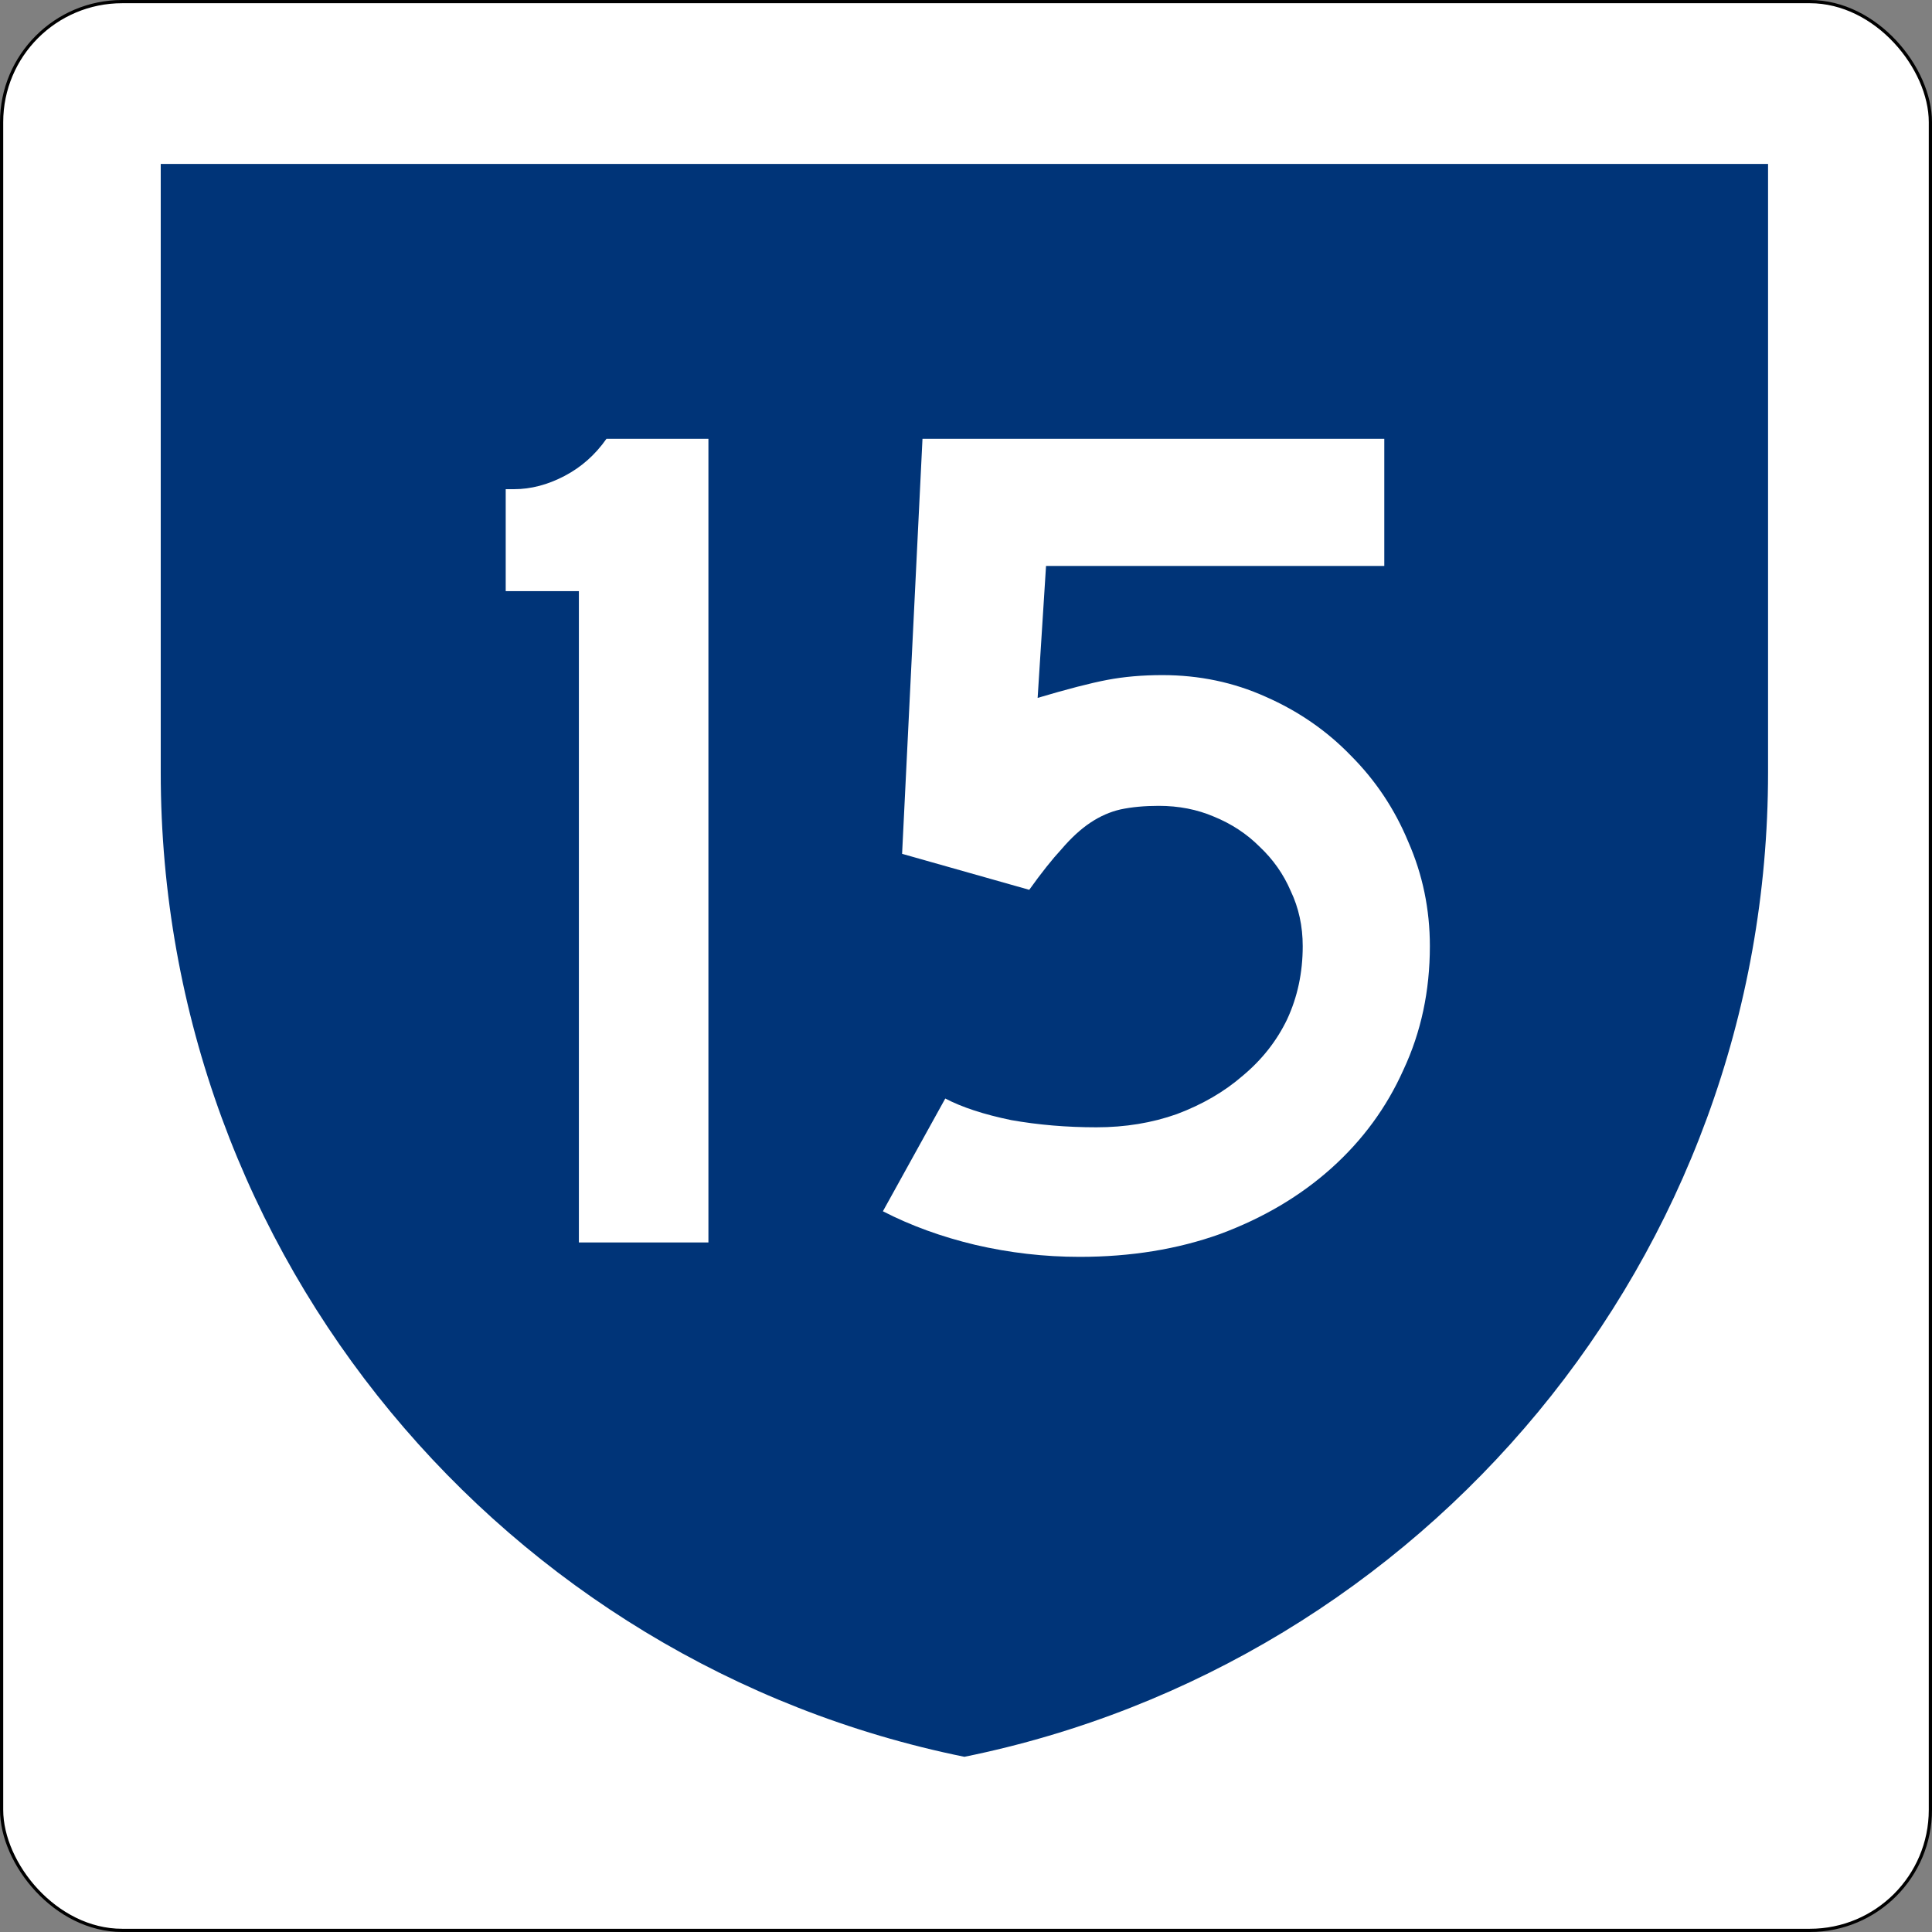
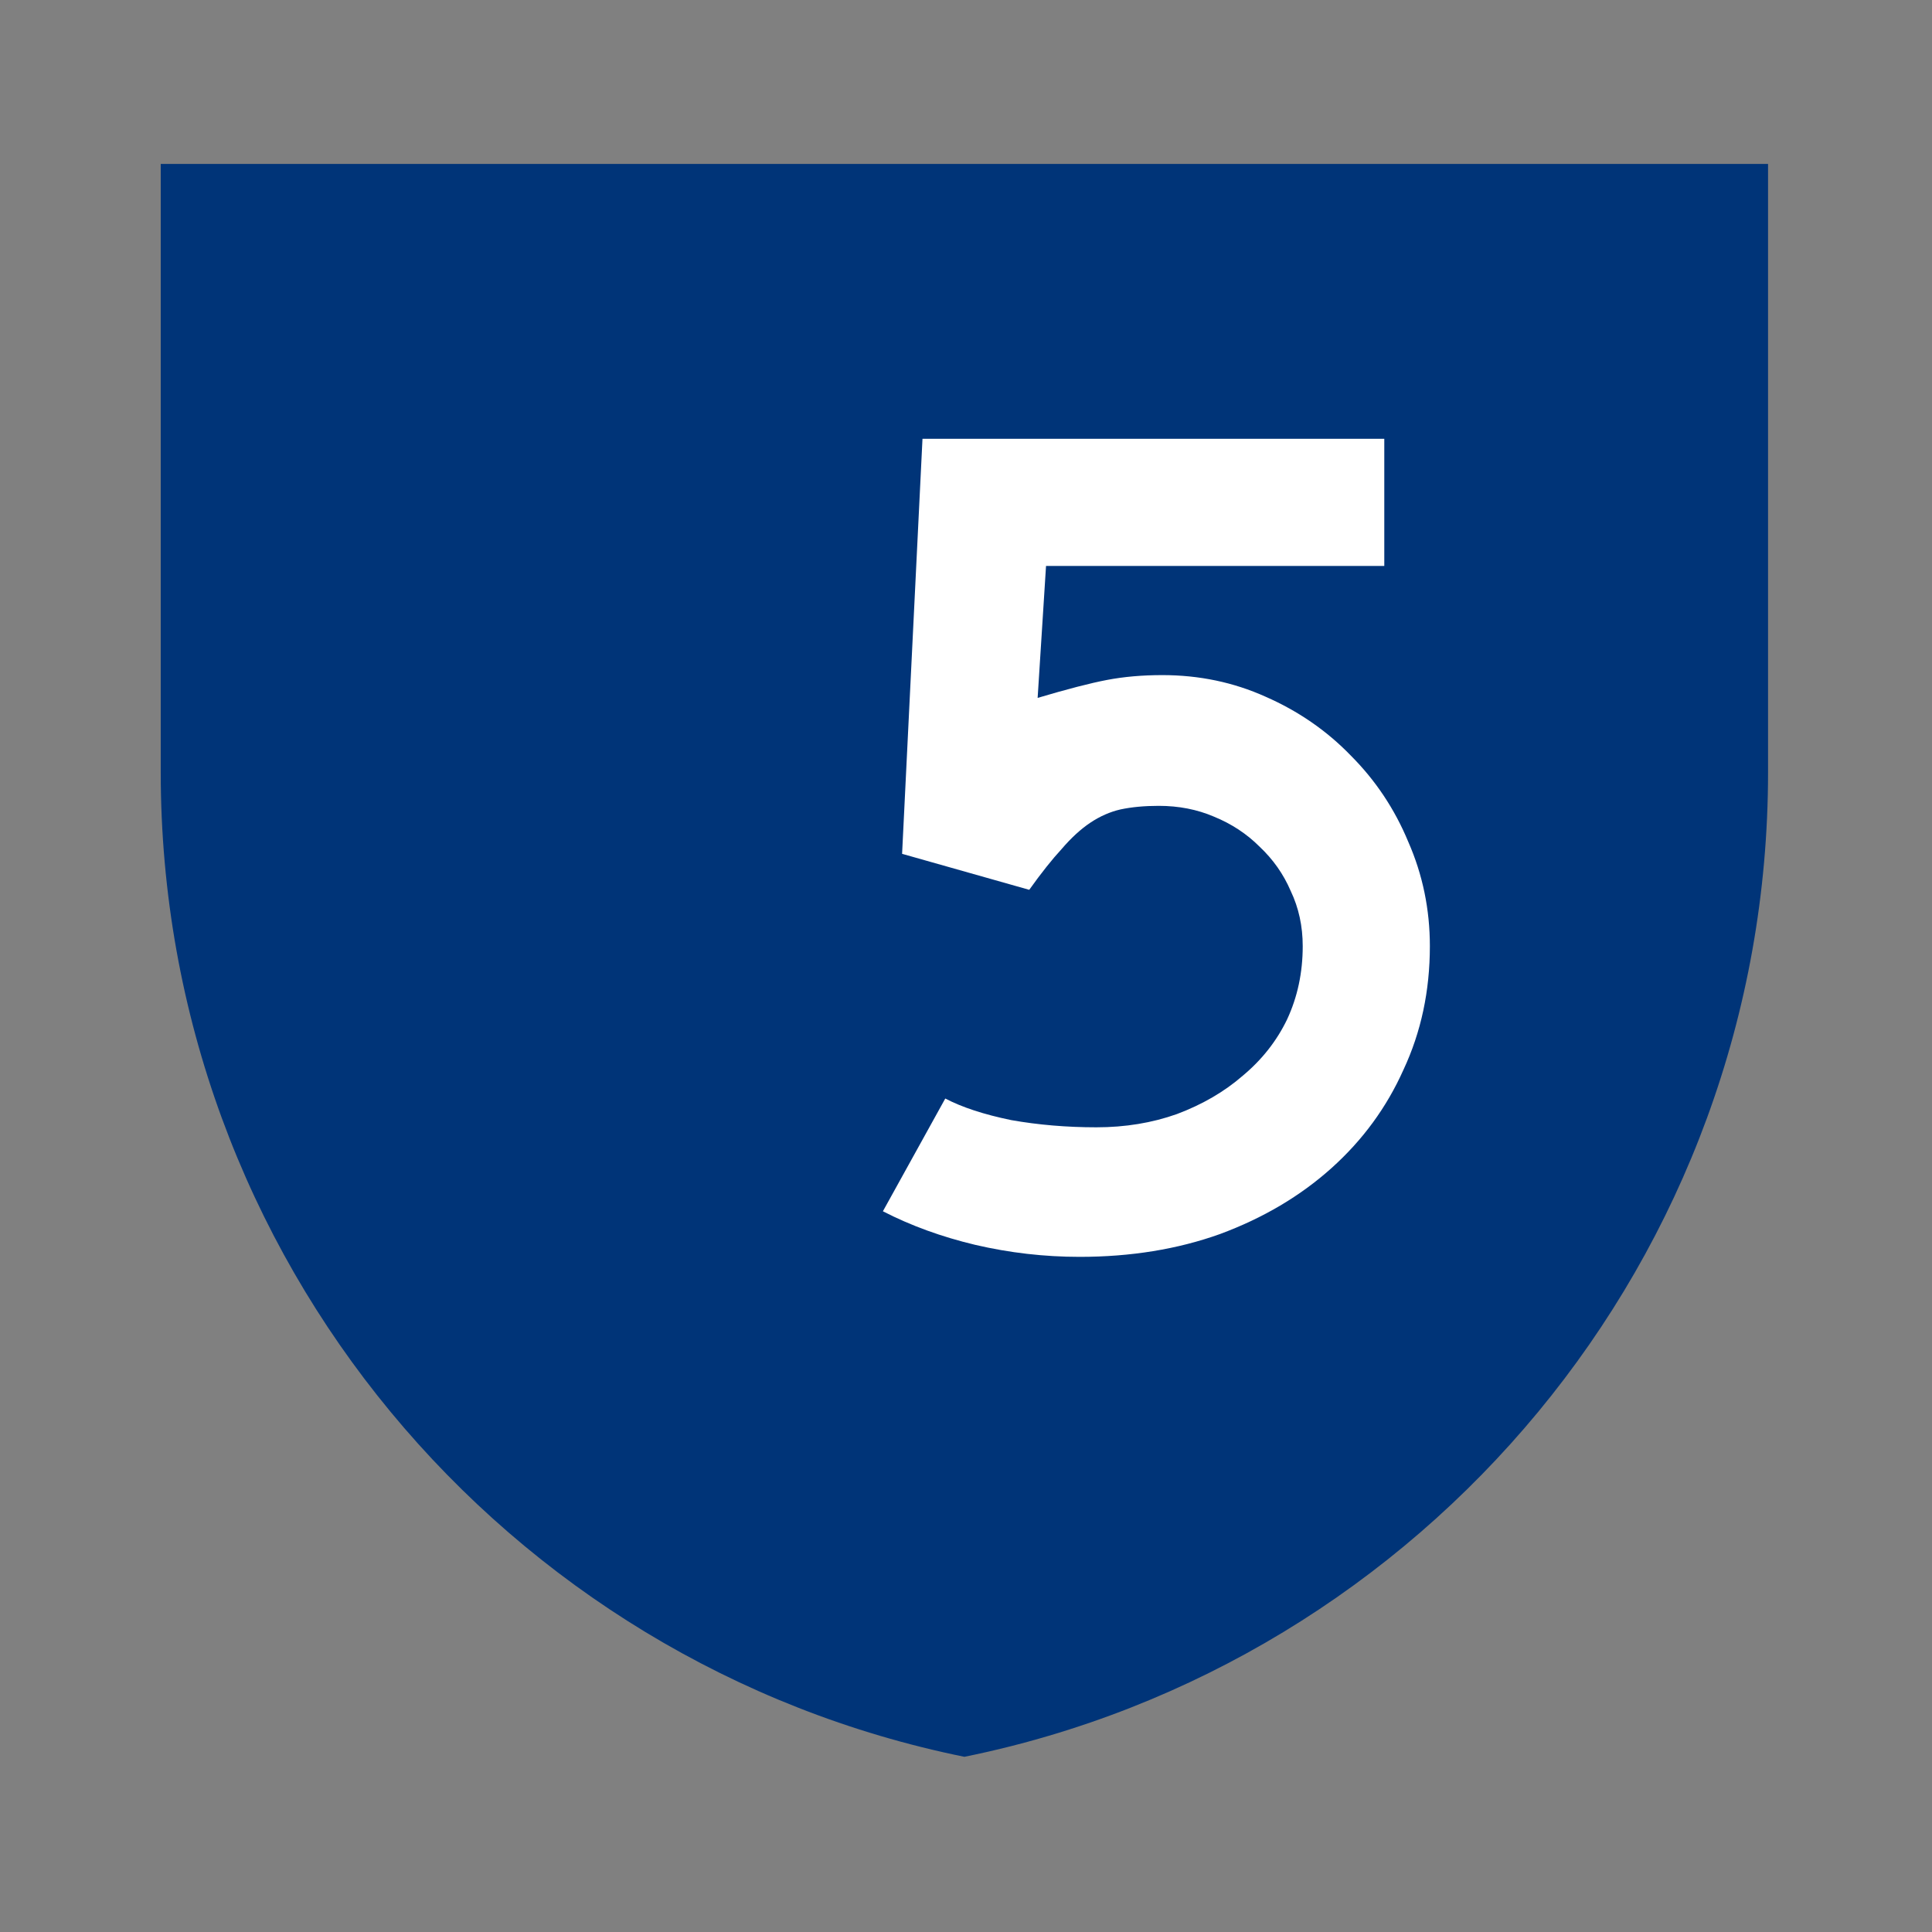
<svg xmlns="http://www.w3.org/2000/svg" version="1.1" width="601" height="601" id="svg2">
  <rect width="100%" height="100%" fill="#808080" stroke="none" />
  <defs id="defs4">
    <clipPath id="clipPath3627">
      <rect width="500" height="500" x="50" y="502.362" id="rect3629" style="fill:#003478;fill-opacity:1;stroke:none" />
    </clipPath>
    <clipPath id="clipPath3631">
      <rect width="500" height="500" x="50" y="51" id="rect3633" style="fill:#003478;fill-opacity:1;stroke:none" />
    </clipPath>
  </defs>
  <g transform="translate(0,-451.362)" id="layer1">
-     <rect width="600" height="600" rx="37.5" ry="37.5" x="0.5" y="451.862" id="rect2816" style="fill:#ffffff;fill-opacity:1;stroke:#000000;stroke-opacity:1" />
    <path d="M 300,-66 C 224.482,-50.668 158.857,-8.101 113.812,51 L 50,51 50,240.25 C 50,391.431 157.366,517.541 300,546.5 442.634,517.541 550,391.431 550,240.25 L 550,51 486.188,51 C 441.143,-8.101 375.518,-50.668 300,-66 z" transform="translate(0,451.362)" clip-path="url(#clipPath3631)" id="path3590" style="fill:#003478;fill-opacity:1;stroke:none" />
    <g id="text3636" style="font-size:373.134px;font-style:normal;font-variant:normal;font-weight:normal;font-stretch:normal;text-align:center;line-height:100%;writing-mode:lr-tb;text-anchor:middle;fill:#ffffff;fill-opacity:1;stroke:none;font-family:Roadgeek 2005 Series D;-inkscape-font-specification:Roadgeek 2005 Series D">
-       <path d="m 180.076,837.862 0,-202.612 -22.761,0 0,-31.716 2.612,0 c 5.224,2.3e-4 10.448,-1.368 15.672,-4.104 5.224,-2.736 9.577,-6.592 13.06,-11.567 l 31.716,0 0,250 -40.299,0" id="path2958" />
      <path d="m 444.798,745.698 c -1.9e-4,13.93 -2.737,26.741 -8.209,38.433 -5.224,11.692 -12.687,21.891 -22.388,30.597 -9.702,8.706 -21.269,15.547 -34.701,20.522 -13.184,4.726 -27.736,7.09 -43.657,7.09 -10.945,0 -21.766,-1.244 -32.463,-3.731 -10.448,-2.488 -20.025,-5.97 -28.731,-10.448 l 19.403,-35.075 c 5.224,2.736 12.065,4.975 20.522,6.716 8.458,1.493 17.288,2.239 26.493,2.239 8.955,3e-5 17.288,-1.368 25,-4.104 7.96,-2.985 14.801,-6.965 20.522,-11.94 5.97,-4.975 10.572,-10.821 13.806,-17.537 3.234,-6.965 4.851,-14.552 4.851,-22.761 -1.5e-4,-6.219 -1.244,-11.94 -3.731,-17.164 -2.239,-5.224 -5.473,-9.826 -9.701,-13.806 -3.98,-3.98 -8.707,-7.089 -14.179,-9.328 -5.224,-2.239 -10.945,-3.358 -17.164,-3.358 -4.478,1.4e-4 -8.458,0.373 -11.94,1.119 -3.234,0.746 -6.343,2.115 -9.328,4.104 -2.985,1.99 -5.97,4.726 -8.955,8.209 -2.985,3.234 -6.343,7.463 -10.075,12.687 l -39.552,-11.194 6.343,-129.104 143.657,0 0,39.552 -105.224,0 -2.612,41.045 c 9.204,-2.736 16.418,-4.602 21.642,-5.597 5.224,-0.995 10.945,-1.492 17.164,-1.493 11.443,1.8e-4 22.139,2.239 32.09,6.716 10.199,4.478 19.03,10.572 26.493,18.284 7.711,7.712 13.681,16.667 17.91,26.866 4.477,10.199 6.716,21.02 6.716,32.463" id="path2960" />
    </g>
  </g>
</svg>